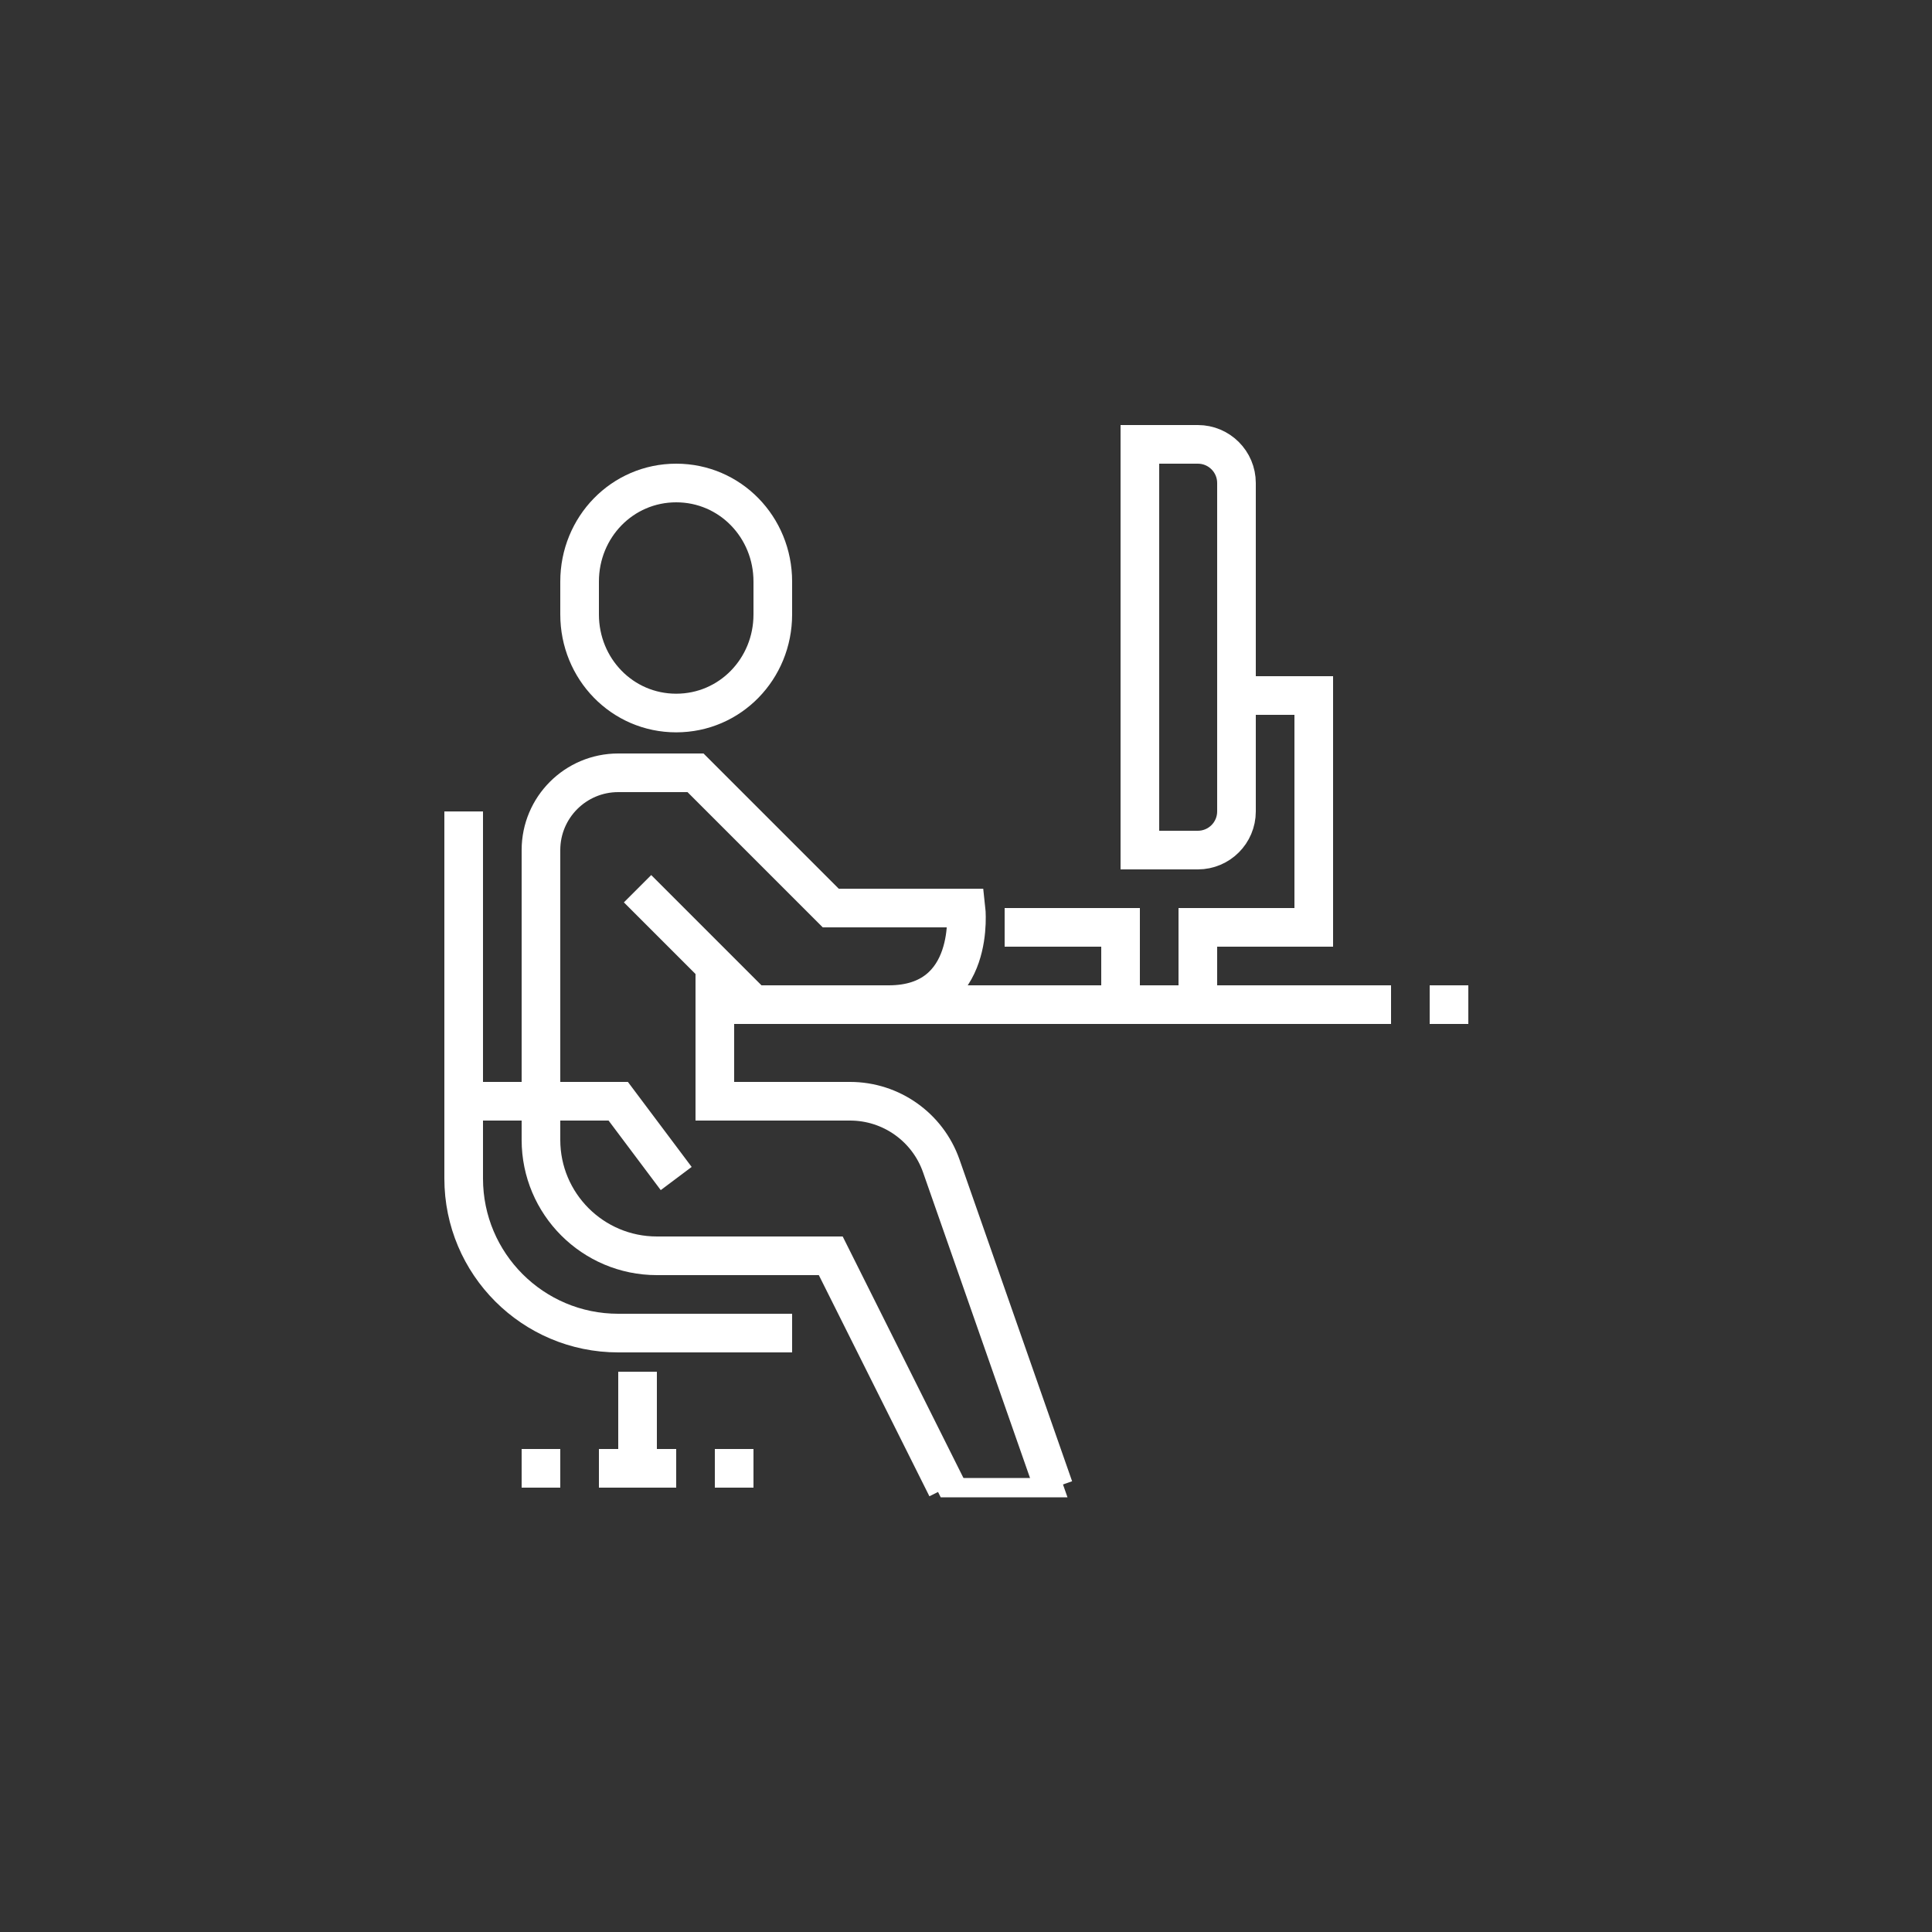
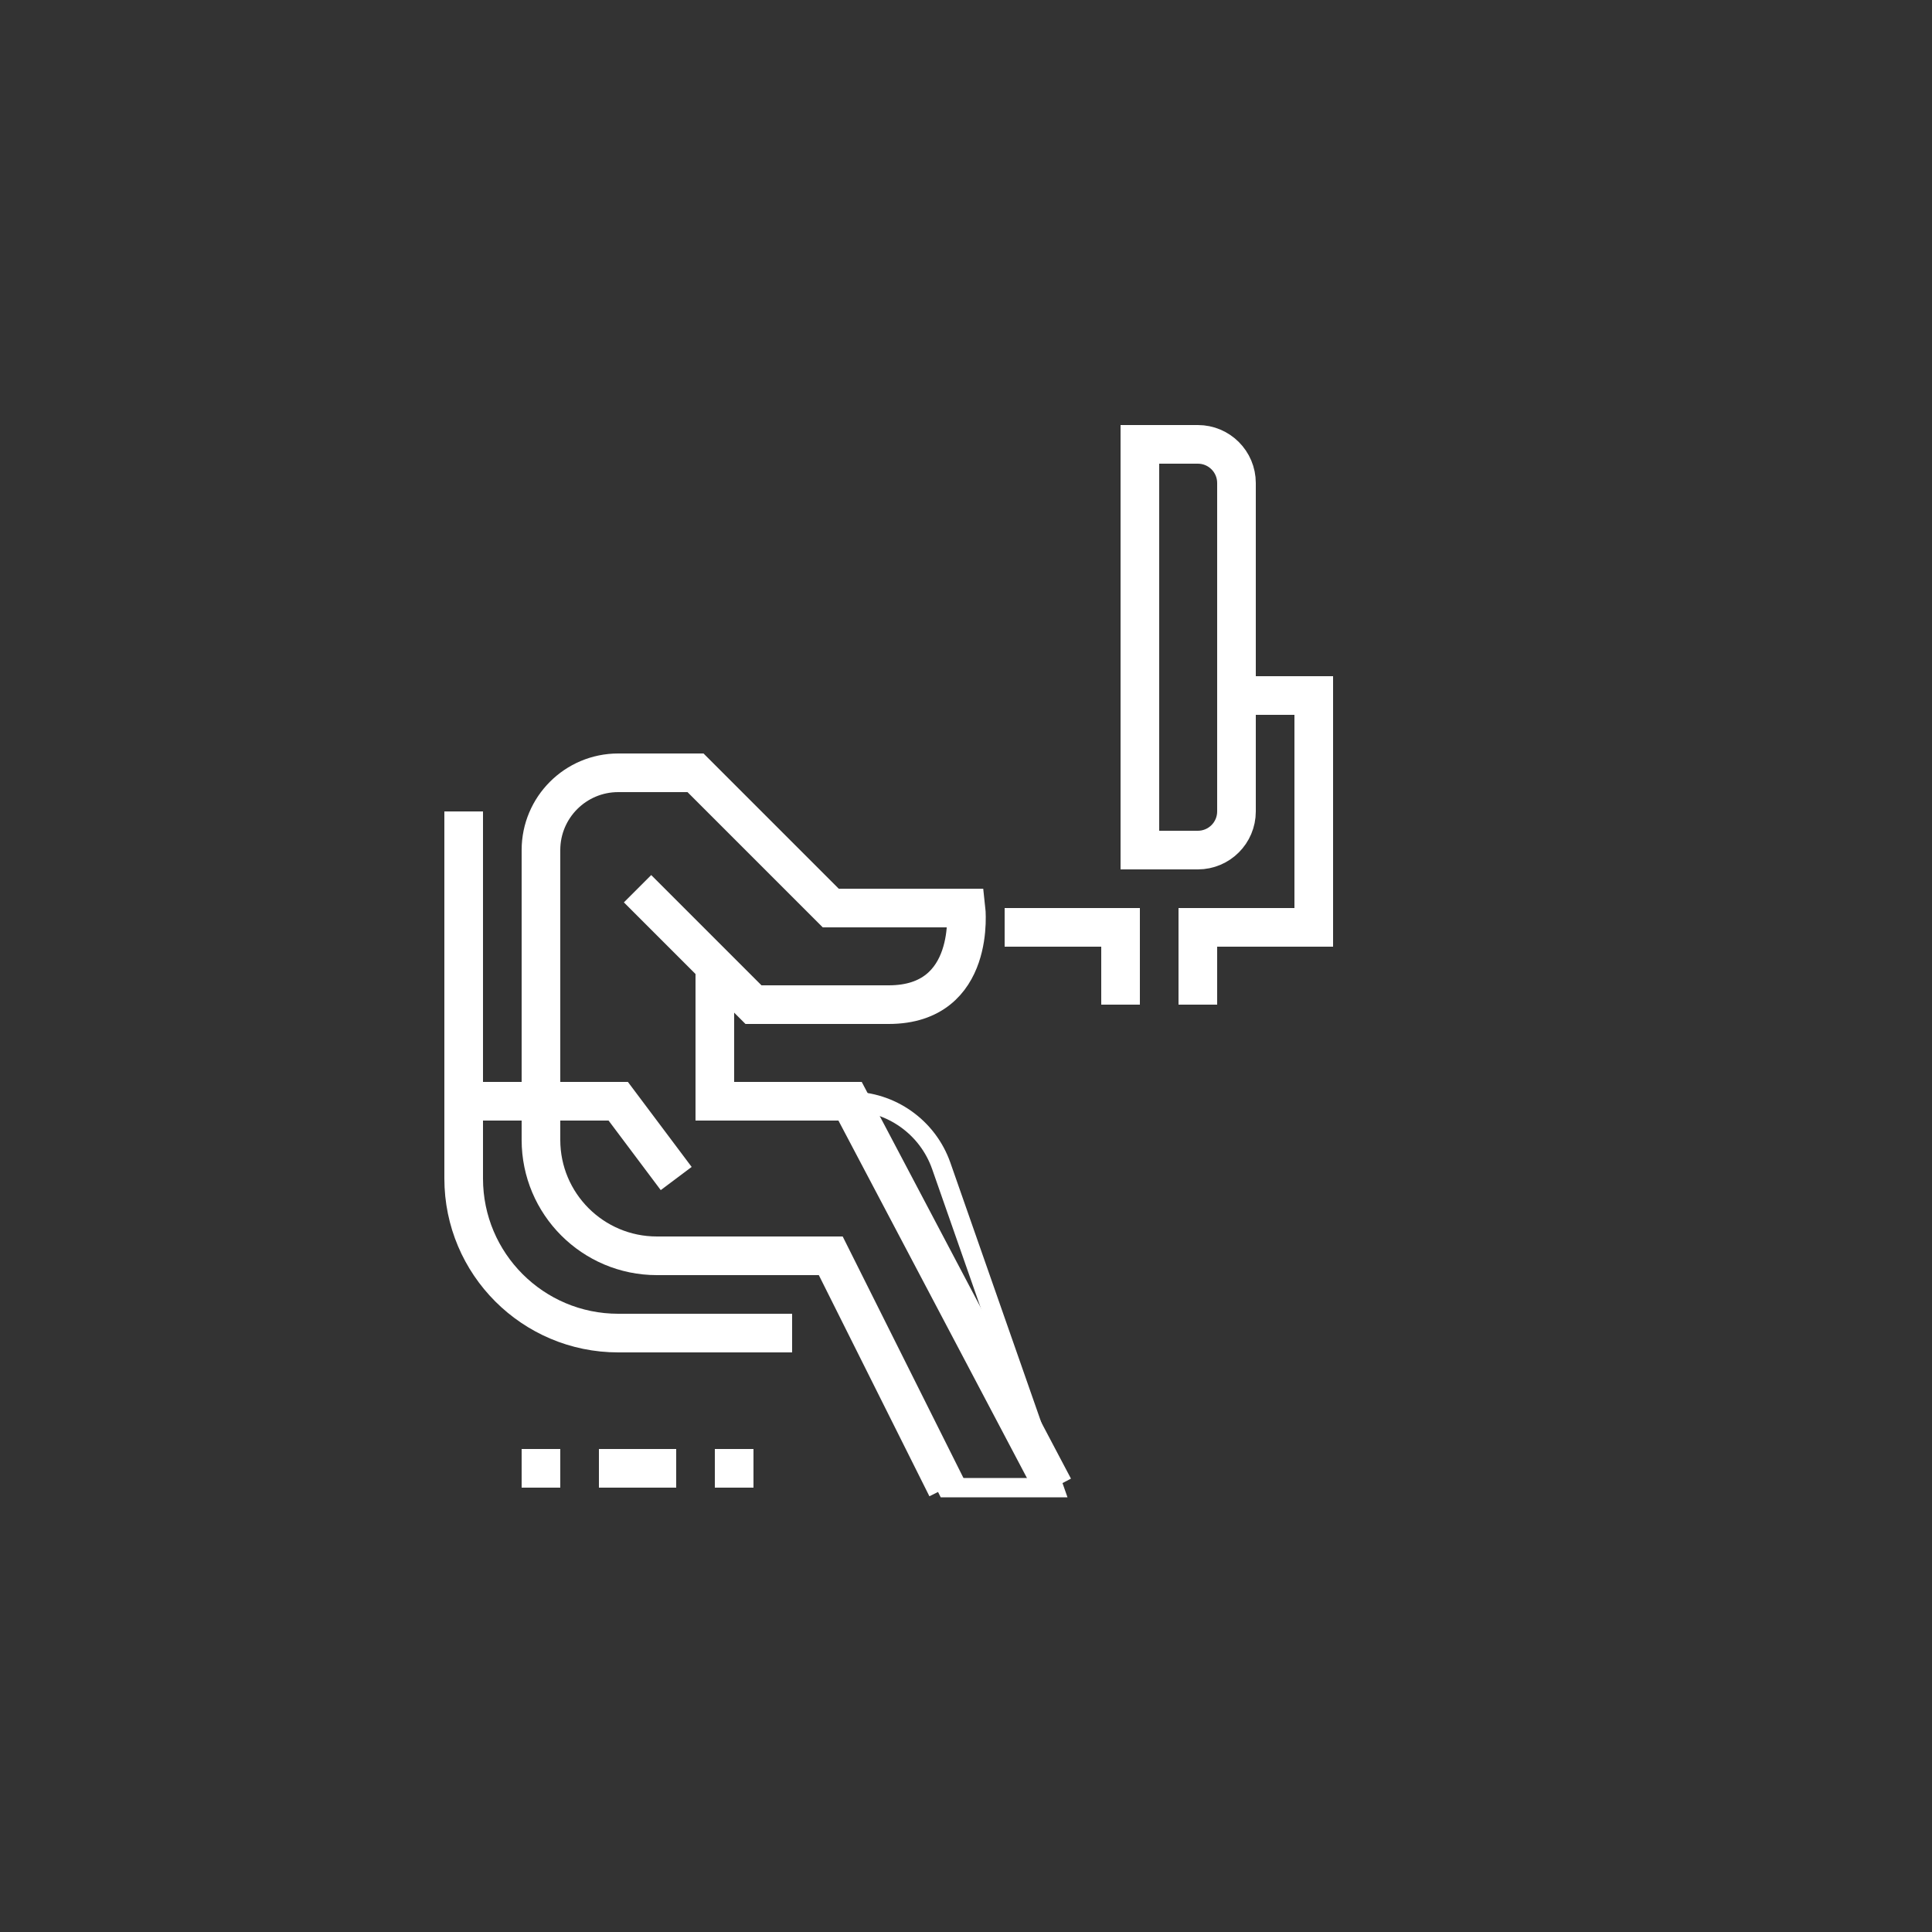
<svg xmlns="http://www.w3.org/2000/svg" version="1.1" id="圖層_1" x="0px" y="0px" width="100px" height="100px" viewBox="0 0 100 100" enable-background="new 0 0 100 100" xml:space="preserve">
  <rect x="0" y="0" width="100" height="100" fill="#333333" stroke="none" />
  <g>
    <path fill="none" stroke="#FFFFFF" stroke-miterlimit="10" d="M48.72,60.348C48.018,58.343,46.125,57,44,57h-7v-7l2,2   c0,0,4.333,0,7,0c4.574,0,4-5,4-5h-7l-7-7h-4c-2.209,0-4,1.791-4,4v15c0,3.313,2.687,6,6,6h9l6,12h5.548L48.72,60.348z" />
-     <path fill="none" stroke="#FFFFFF" stroke-width="2" stroke-miterlimit="10" d="M35,36.906c-2.792,0-5-2.285-5-5.103v-1.702   C30,27.284,32.208,25,35,25s5,2.284,5,5.102v1.702C40,34.621,37.792,36.906,35,36.906z" />
-     <line fill="none" stroke="#FFFFFF" stroke-width="2" stroke-miterlimit="10" x1="37" y1="52" x2="72" y2="52" />
    <polyline fill="none" stroke="#FFFFFF" stroke-width="2" stroke-miterlimit="10" points="52,48 58,48 58,52  " />
    <polyline fill="none" stroke="#FFFFFF" stroke-width="2" stroke-miterlimit="10" points="62,52 62,48 66,48 68,48 68,36 63,36  " />
    <path fill="none" stroke="#FFFFFF" stroke-width="2" stroke-miterlimit="10" d="M62,44h-3V23h3c1.104,0,2,0.896,2,2v17   C64,43.104,63.104,44,62,44z" />
-     <line fill="none" stroke="#FFFFFF" stroke-width="2" stroke-miterlimit="10" x1="33" y1="71" x2="33" y2="77" />
    <line fill="none" stroke="#FFFFFF" stroke-width="2" stroke-miterlimit="10" x1="29" y1="76" x2="27" y2="76" />
    <line fill="none" stroke="#FFFFFF" stroke-width="2" stroke-miterlimit="10" x1="39" y1="76" x2="37" y2="76" />
    <path fill="none" stroke="#FFFFFF" stroke-width="2" stroke-miterlimit="10" d="M49,77l-6-12h-9c-3.313,0-6-2.687-6-6V44   c0-2.209,1.791-4,4-4h4l7,7h7c0,0,0.574,5-4,5c-2.667,0-7,0-7,0l-6-6" />
-     <path fill="none" stroke="#FFFFFF" stroke-width="2" stroke-miterlimit="10" d="M37,50v7h7c2.125,0,4.018,1.343,4.72,3.348   L54.548,77" />
+     <path fill="none" stroke="#FFFFFF" stroke-width="2" stroke-miterlimit="10" d="M37,50v7h7L54.548,77" />
    <path fill="none" stroke="#FFFFFF" stroke-width="2" stroke-miterlimit="10" d="M24,42v19c0,4.418,3.582,8,8,8h9" />
    <polyline fill="none" stroke="#FFFFFF" stroke-width="2" stroke-miterlimit="10" points="24,57 32,57 35,61  " />
-     <line fill="none" stroke="#FFFFFF" stroke-width="2" stroke-miterlimit="10" x1="74" y1="52" x2="76" y2="52" />
    <line fill="none" stroke="#FFFFFF" stroke-width="2" stroke-miterlimit="10" x1="35" y1="76" x2="31" y2="76" />
  </g>
</svg>